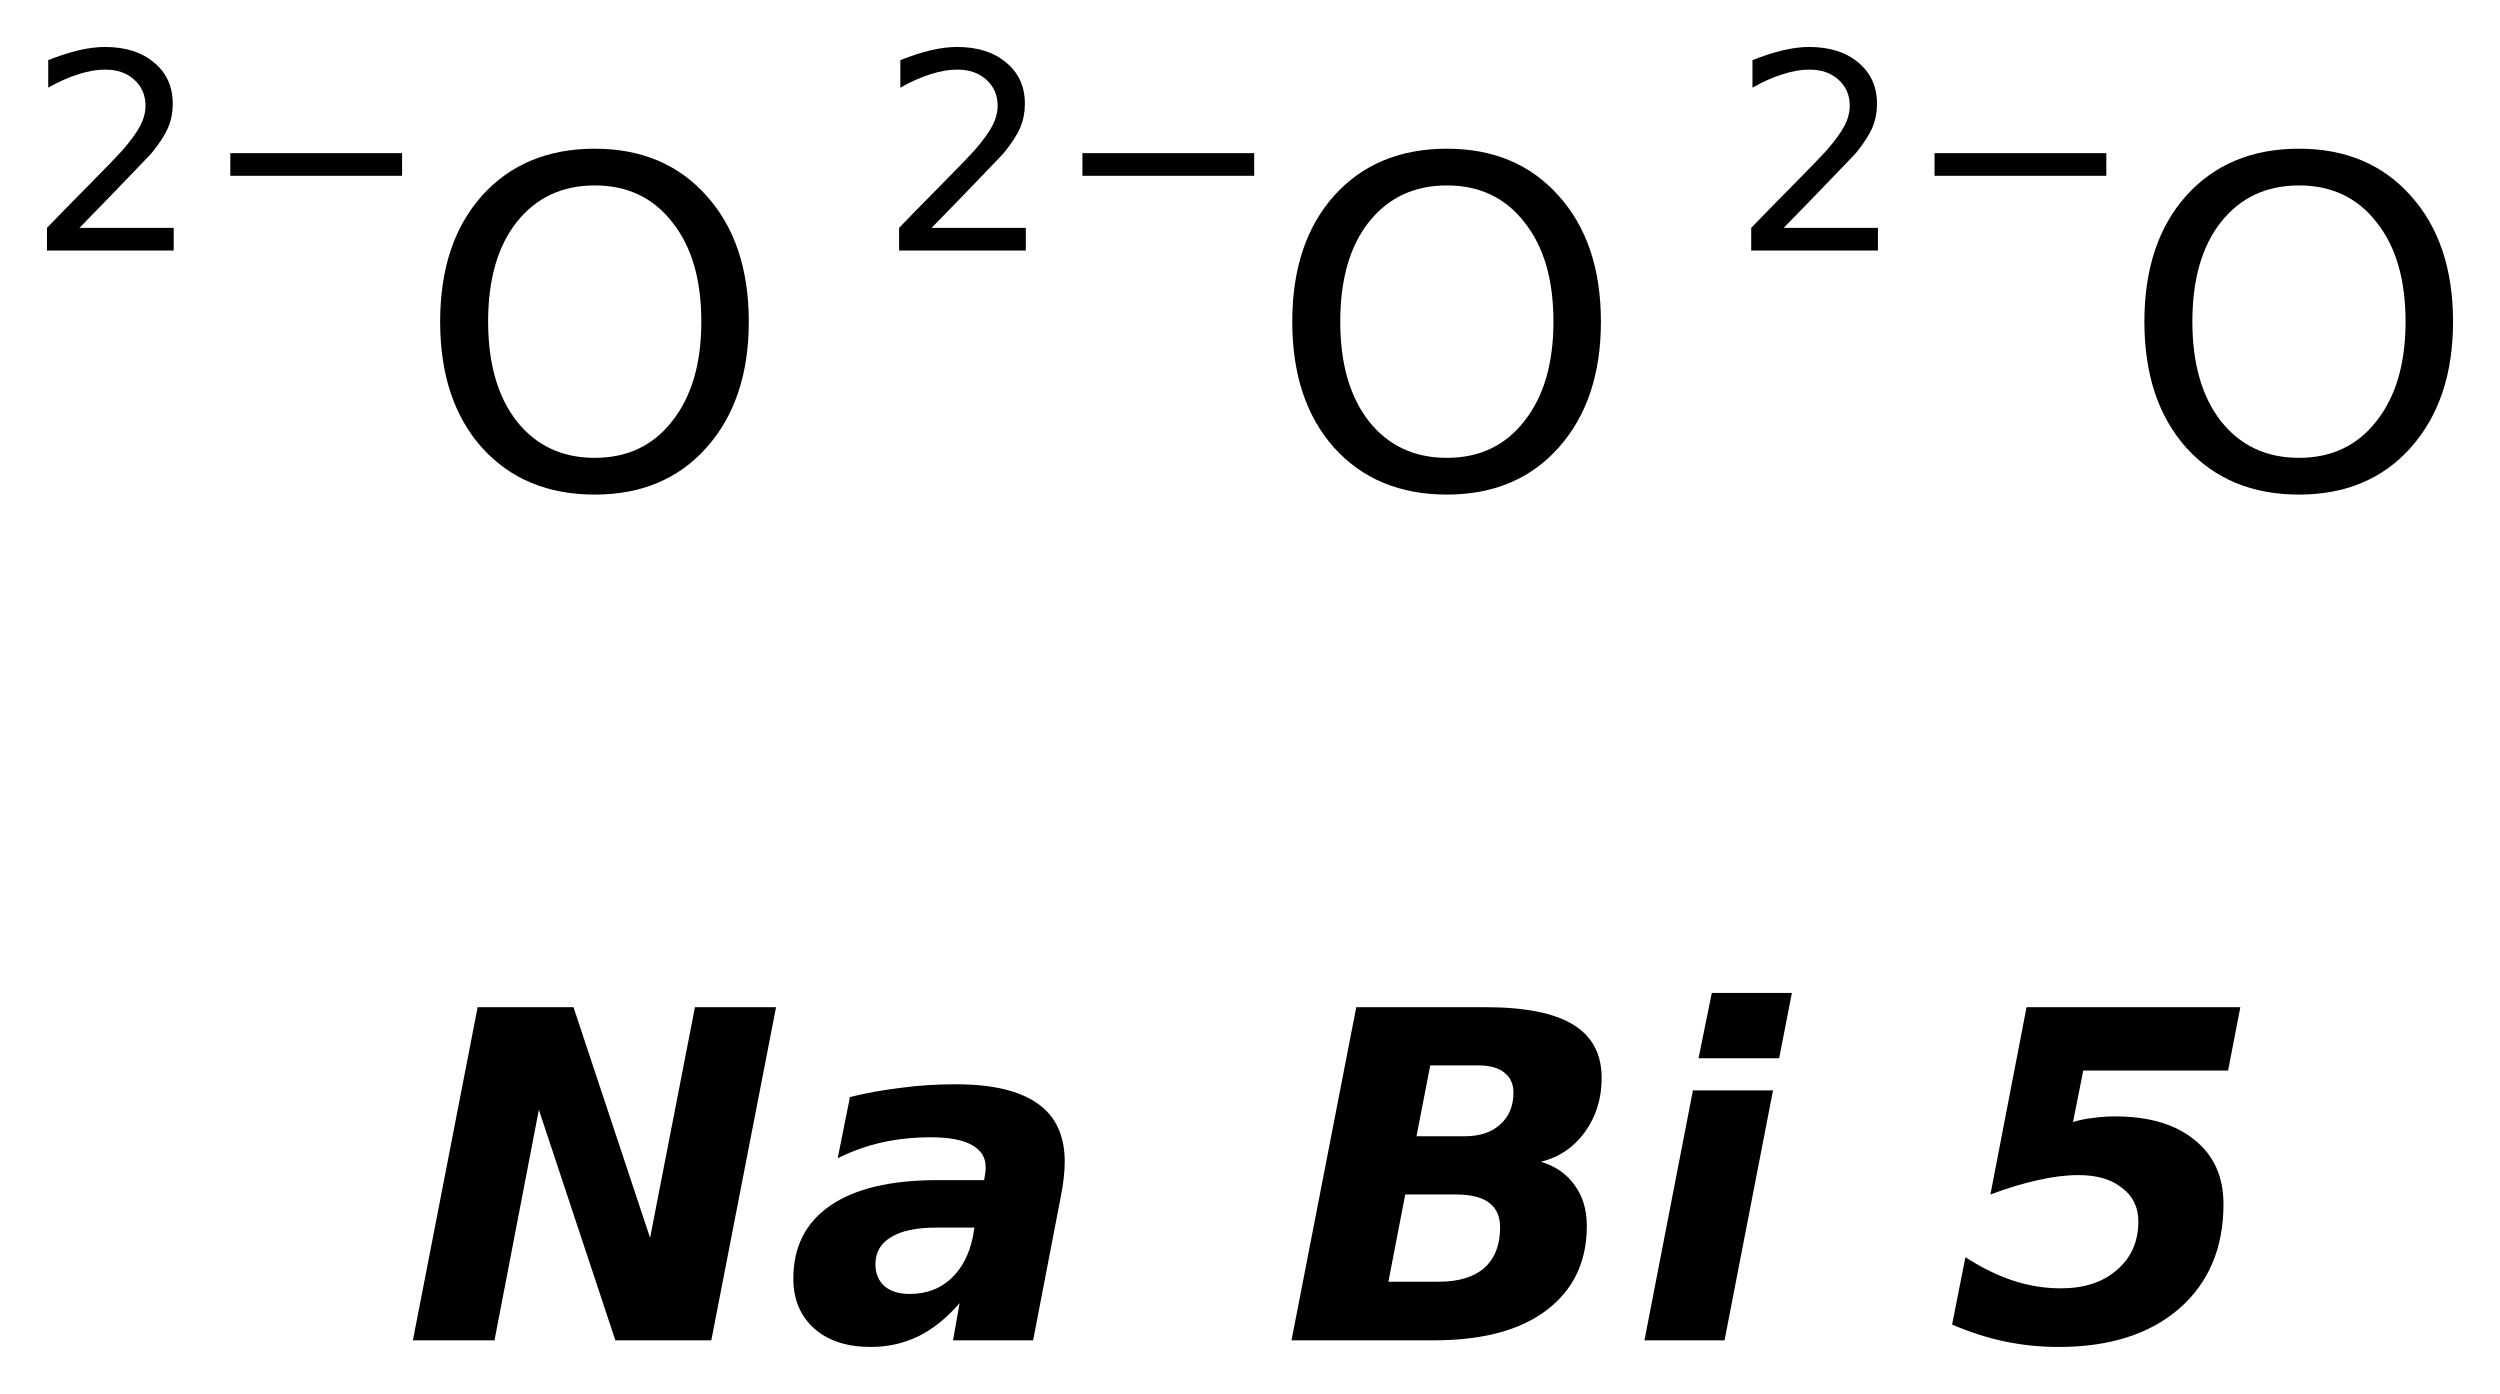
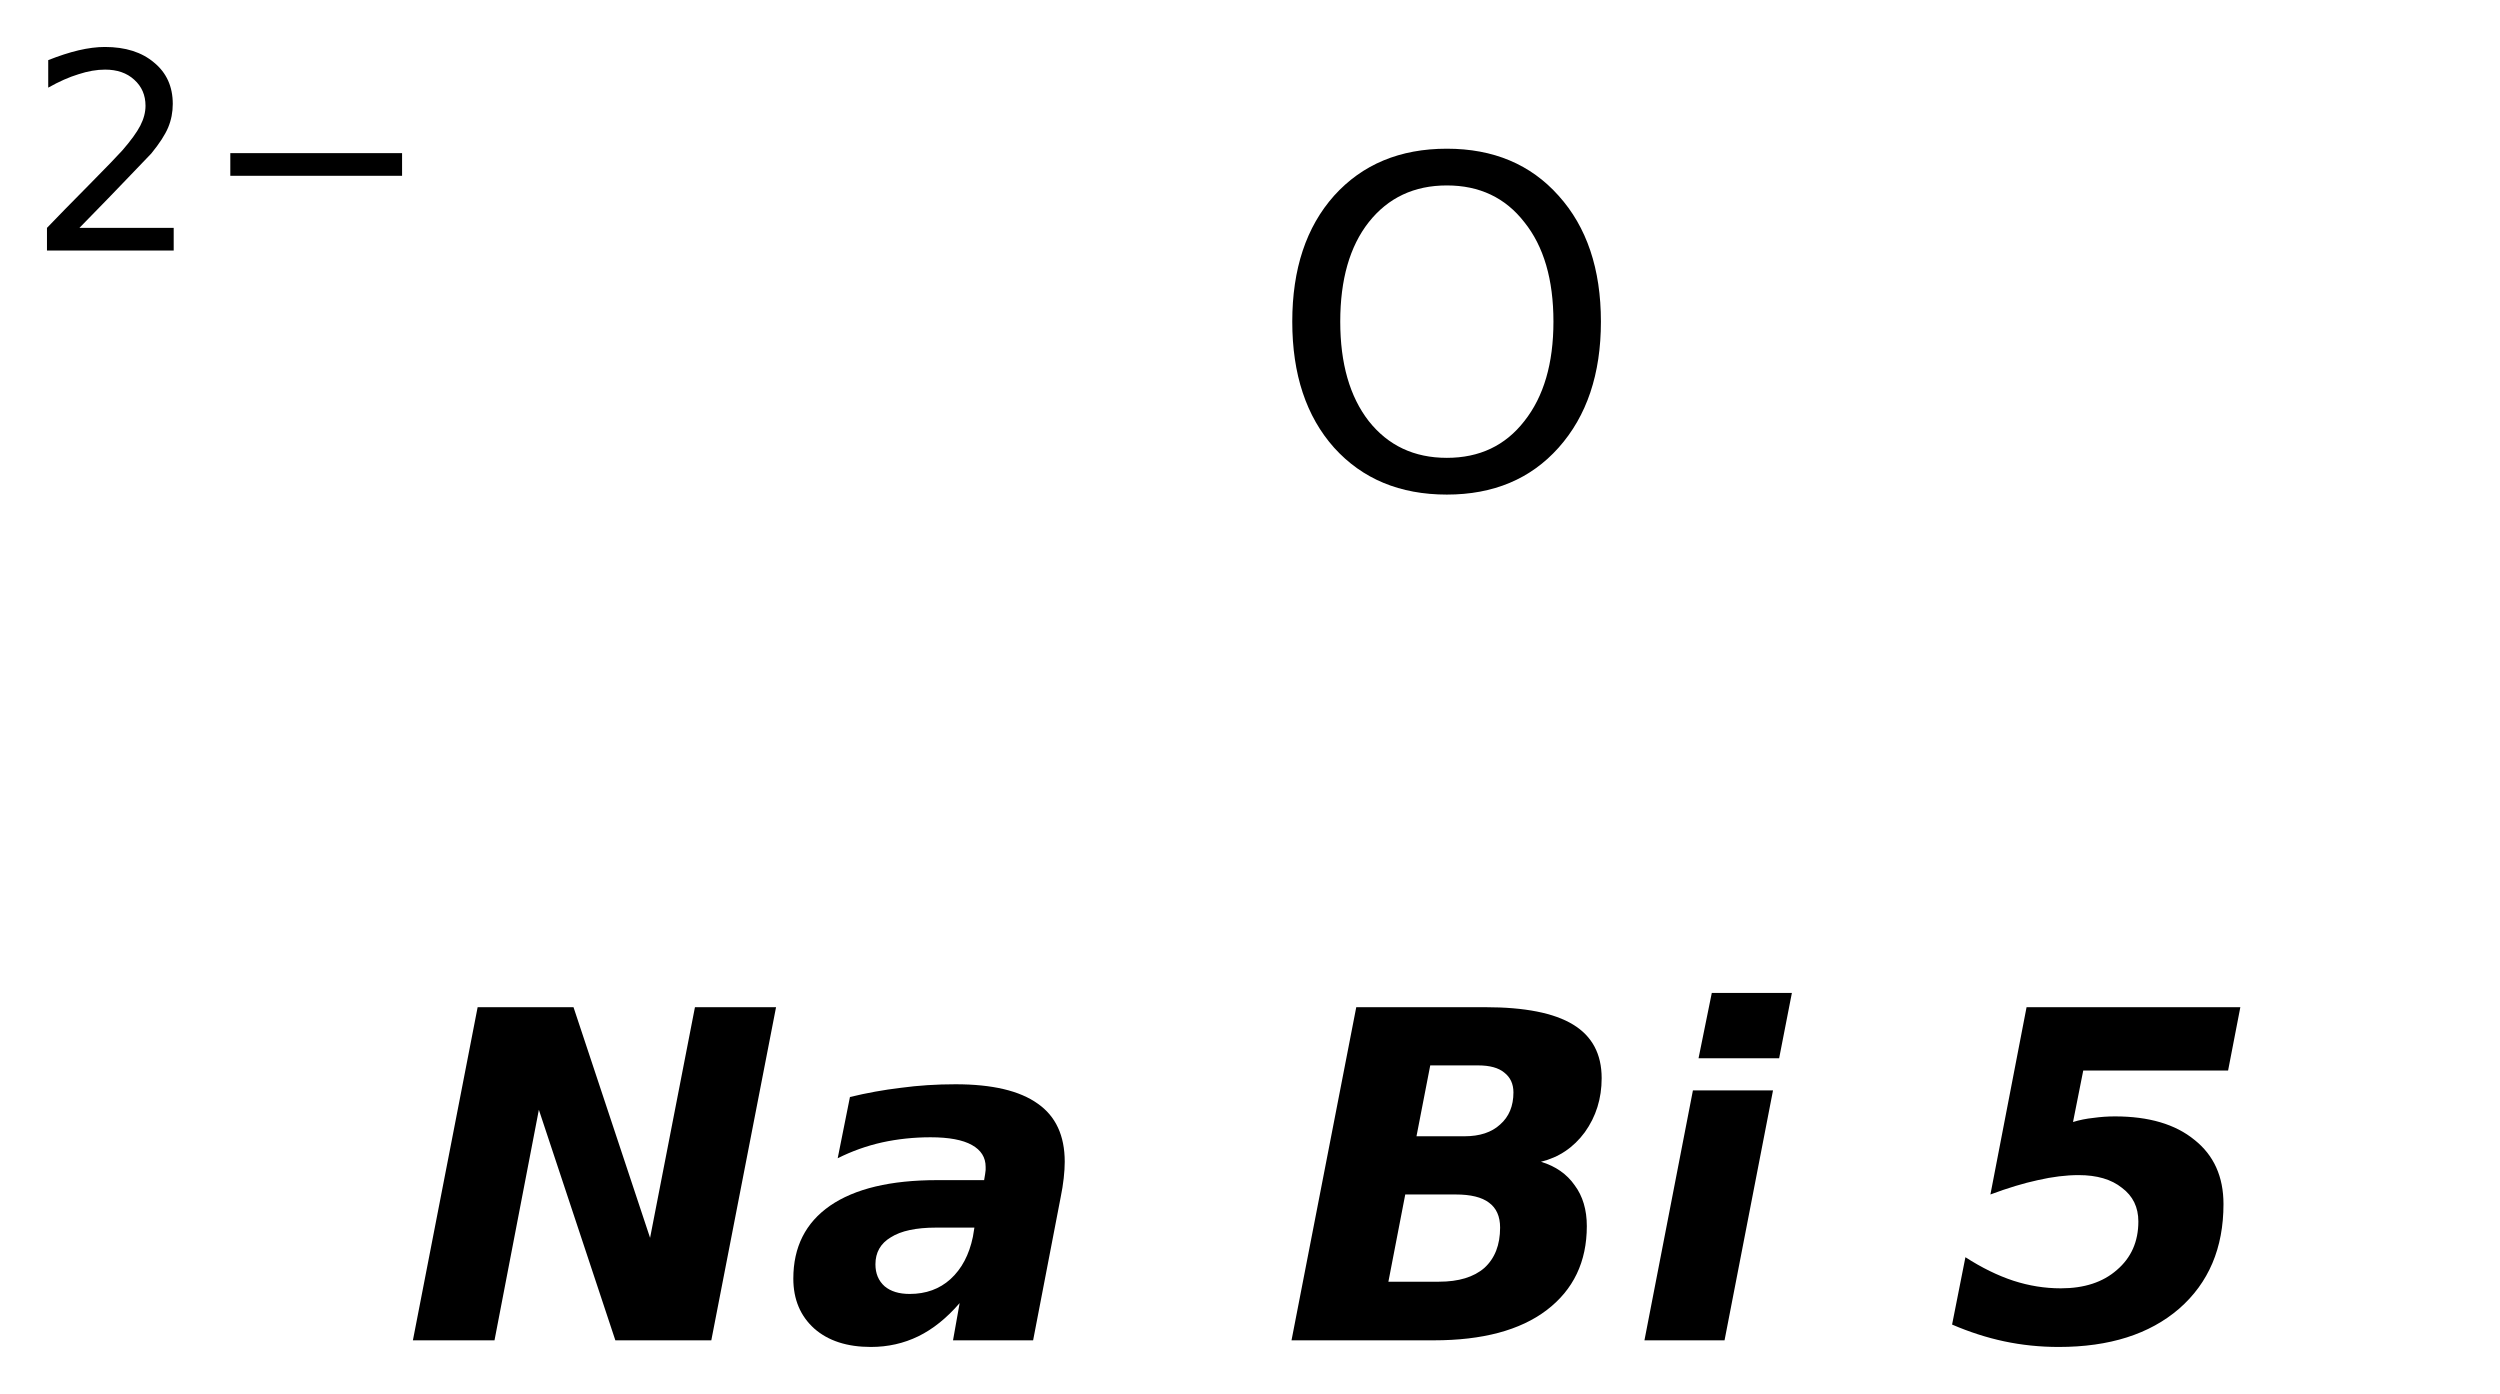
<svg xmlns="http://www.w3.org/2000/svg" version="1.2" width="29.808mm" height="16.62mm" viewBox="0 0 29.808 16.62">
  <desc>Generated by the Chemistry Development Kit (http://github.com/cdk)</desc>
  <g stroke-linecap="round" stroke-linejoin="round" fill="#000000">
    <rect x=".0" y=".0" width="30.0" height="17.0" fill="#FFFFFF" stroke="none" />
    <g id="mol1" class="mol">
      <g id="mol1atm1" class="atom">
-         <path d="M7.091 2.211q-.584 .0 -.931 .438q-.34 .432 -.34 1.186q-.0 .748 .34 1.186q.347 .438 .931 .438q.584 .0 .924 -.438q.347 -.438 .347 -1.186q.0 -.754 -.347 -1.186q-.34 -.438 -.924 -.438zM7.091 1.773q.833 .0 1.332 .56q.505 .56 .505 1.502q-.0 .937 -.505 1.503q-.499 .559 -1.332 .559q-.839 .0 -1.344 -.559q-.499 -.56 -.499 -1.503q-.0 -.942 .499 -1.502q.505 -.56 1.344 -.56z" stroke="none" />
        <path d="M.947 2.717h1.124v.27h-1.511v-.27q.182 -.19 .5 -.511q.317 -.321 .398 -.412q.153 -.176 .215 -.296q.062 -.121 .062 -.237q.0 -.19 -.135 -.311q-.131 -.12 -.347 -.12q-.149 .0 -.317 .055q-.168 .051 -.361 .16v-.328q.193 -.077 .361 -.117q.171 -.04 .314 -.04q.368 .0 .587 .186q.223 .183 .223 .493q-.0 .149 -.055 .281q-.055 .131 -.201 .31q-.04 .044 -.255 .266q-.212 .223 -.602 .621zM2.746 1.826h2.048v.27h-2.048v-.27z" stroke="none" />
      </g>
      <g id="mol1atm2" class="atom">
        <path d="M17.251 2.211q-.584 .0 -.931 .438q-.34 .432 -.34 1.186q-.0 .748 .34 1.186q.347 .438 .931 .438q.584 .0 .924 -.438q.347 -.438 .347 -1.186q.0 -.754 -.347 -1.186q-.34 -.438 -.924 -.438zM17.251 1.773q.833 .0 1.332 .56q.505 .56 .505 1.502q-.0 .937 -.505 1.503q-.499 .559 -1.332 .559q-.839 .0 -1.344 -.559q-.499 -.56 -.499 -1.503q-.0 -.942 .499 -1.502q.505 -.56 1.344 -.56z" stroke="none" />
-         <path d="M11.107 2.717h1.124v.27h-1.511v-.27q.182 -.19 .5 -.511q.317 -.321 .398 -.412q.153 -.176 .215 -.296q.062 -.121 .062 -.237q.0 -.19 -.135 -.311q-.131 -.12 -.347 -.12q-.149 .0 -.317 .055q-.168 .051 -.361 .16v-.328q.193 -.077 .361 -.117q.171 -.04 .314 -.04q.368 .0 .587 .186q.223 .183 .223 .493q-.0 .149 -.055 .281q-.055 .131 -.201 .31q-.04 .044 -.255 .266q-.212 .223 -.602 .621zM12.906 1.826h2.048v.27h-2.048v-.27z" stroke="none" />
      </g>
      <g id="mol1atm3" class="atom">
-         <path d="M27.411 2.211q-.584 .0 -.931 .438q-.34 .432 -.34 1.186q-.0 .748 .34 1.186q.347 .438 .931 .438q.584 .0 .924 -.438q.347 -.438 .347 -1.186q.0 -.754 -.347 -1.186q-.34 -.438 -.924 -.438zM27.411 1.773q.833 .0 1.332 .56q.505 .56 .505 1.502q-.0 .937 -.505 1.503q-.499 .559 -1.332 .559q-.839 .0 -1.344 -.559q-.499 -.56 -.499 -1.503q-.0 -.942 .499 -1.502q.505 -.56 1.344 -.56z" stroke="none" />
-         <path d="M21.267 2.717h1.124v.27h-1.511v-.27q.182 -.19 .5 -.511q.317 -.321 .398 -.412q.153 -.176 .215 -.296q.062 -.121 .062 -.237q.0 -.19 -.135 -.311q-.131 -.12 -.347 -.12q-.149 .0 -.317 .055q-.168 .051 -.361 .16v-.328q.193 -.077 .361 -.117q.171 -.04 .314 -.04q.368 .0 .587 .186q.223 .183 .223 .493q-.0 .149 -.055 .281q-.055 .131 -.201 .31q-.04 .044 -.255 .266q-.212 .223 -.602 .621zM23.066 1.826h2.048v.27h-2.048v-.27z" stroke="none" />
-       </g>
+         </g>
      <path id="mol1atm4" class="atom" d="M5.695 12.009h1.143l.913 2.75l.535 -2.75h.967l-.772 3.972h-1.144l-.912 -2.749l-.529 2.749h-.973l.772 -3.972zM11.162 14.637q-.359 .0 -.541 .116q-.183 .109 -.183 .322q.0 .164 .11 .262q.109 .091 .298 .091q.292 -.0 .487 -.177q.2 -.182 .267 -.504l.018 -.11h-.456zM12.646 14.278l-.328 1.703h-.955l.079 -.444q-.231 .268 -.493 .396q-.261 .127 -.565 .127q-.426 .0 -.675 -.219q-.25 -.225 -.25 -.596q.0 -.565 .438 -.869q.444 -.305 1.277 -.305h.56l.012 -.073q.006 -.036 .006 -.048q.0 -.019 .0 -.037q.0 -.17 -.164 -.261q-.164 -.092 -.493 -.092q-.298 .0 -.577 .061q-.274 .061 -.53 .189l.146 -.73q.298 -.073 .609 -.11q.31 -.042 .65 -.042q.657 -.0 .98 .231q.322 .225 .322 .693q.0 .086 -.012 .195q-.012 .11 -.037 .231z" stroke="none" />
      <path id="mol1atm5" class="atom" d="M17.461 13.548q.273 .0 .425 -.14q.159 -.139 .159 -.383q-.0 -.152 -.11 -.237q-.103 -.085 -.31 -.085h-.572l-.164 .845h.572zM17.157 15.282q.352 -.0 .541 -.164q.188 -.171 .188 -.481q.0 -.201 -.133 -.298q-.128 -.097 -.396 -.097h-.602l-.201 1.04h.603zM18.373 13.852q.262 .079 .402 .28q.145 .195 .145 .487q.0 .638 -.48 1.003q-.474 .359 -1.344 .359h-1.697l.772 -3.972h1.539q.706 .0 1.046 .207q.341 .207 .341 .639q-.0 .365 -.201 .645q-.201 .273 -.523 .352zM20.185 13.001h.955l-.578 2.98h-.955l.578 -2.98zM20.41 11.839h.955l-.152 .779h-.961l.158 -.779zM24.163 12.009h2.549l-.146 .755h-1.727l-.122 .614q.116 -.036 .243 -.049q.128 -.018 .256 -.018q.608 .0 .949 .28q.346 .274 .346 .766q.0 .785 -.529 1.247q-.529 .456 -1.435 .456q-.335 .0 -.651 -.067q-.31 -.066 -.621 -.2l.159 -.803q.292 .188 .571 .28q.28 .091 .566 .091q.42 -.0 .669 -.219q.256 -.219 .256 -.578q-.0 -.255 -.195 -.401q-.189 -.152 -.517 -.152q-.225 -.0 -.487 .06q-.255 .055 -.565 .171l.431 -2.233z" stroke="none" />
    </g>
  </g>
</svg>